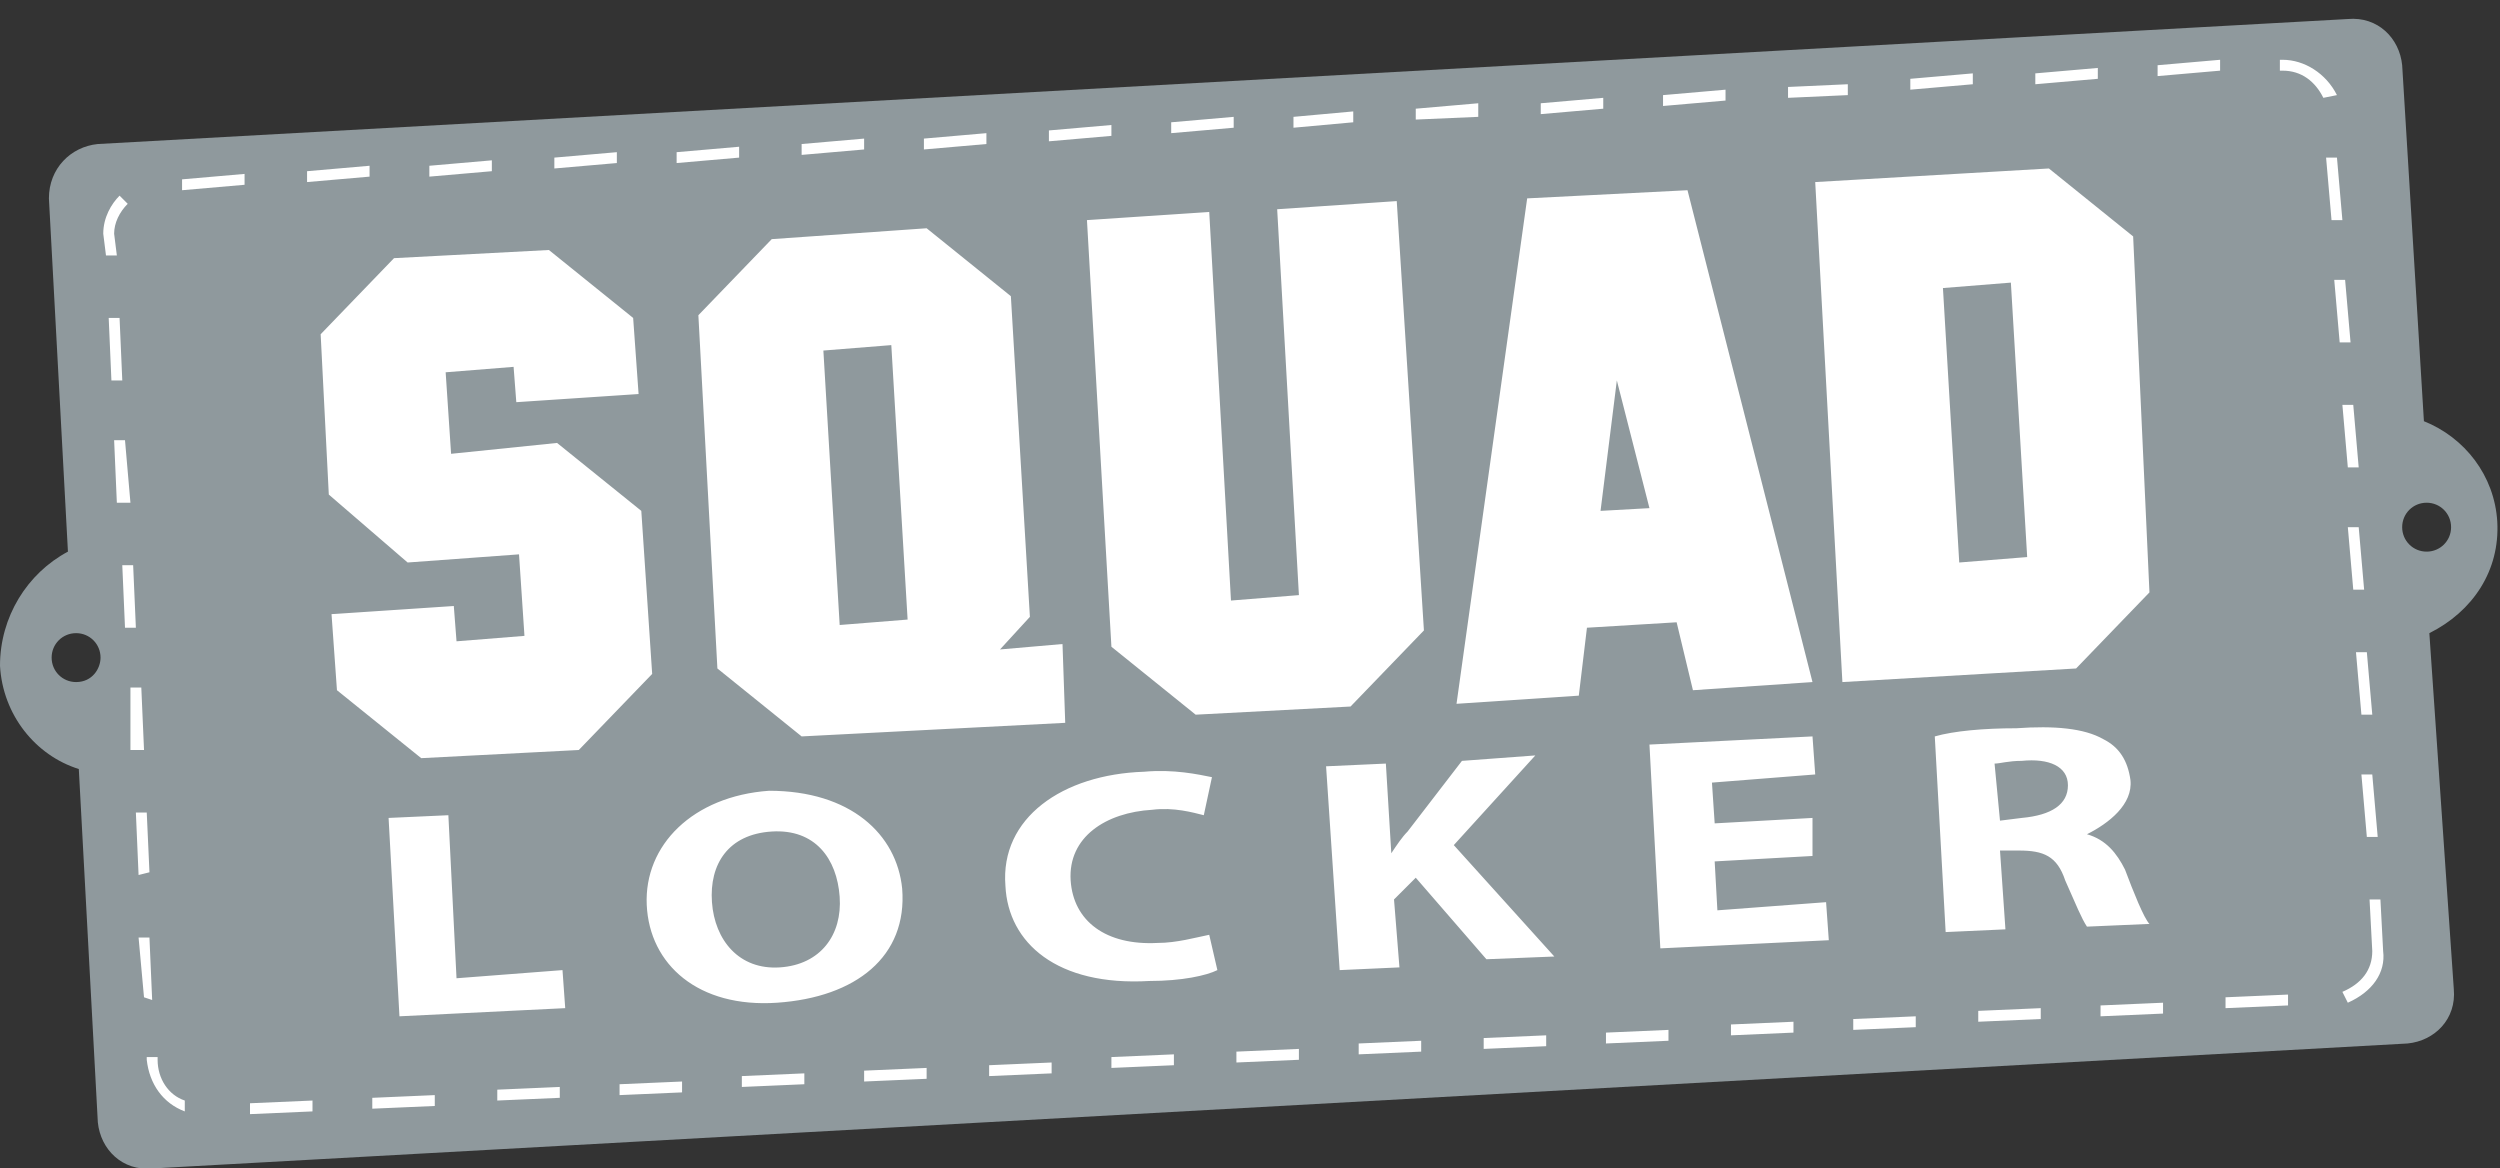
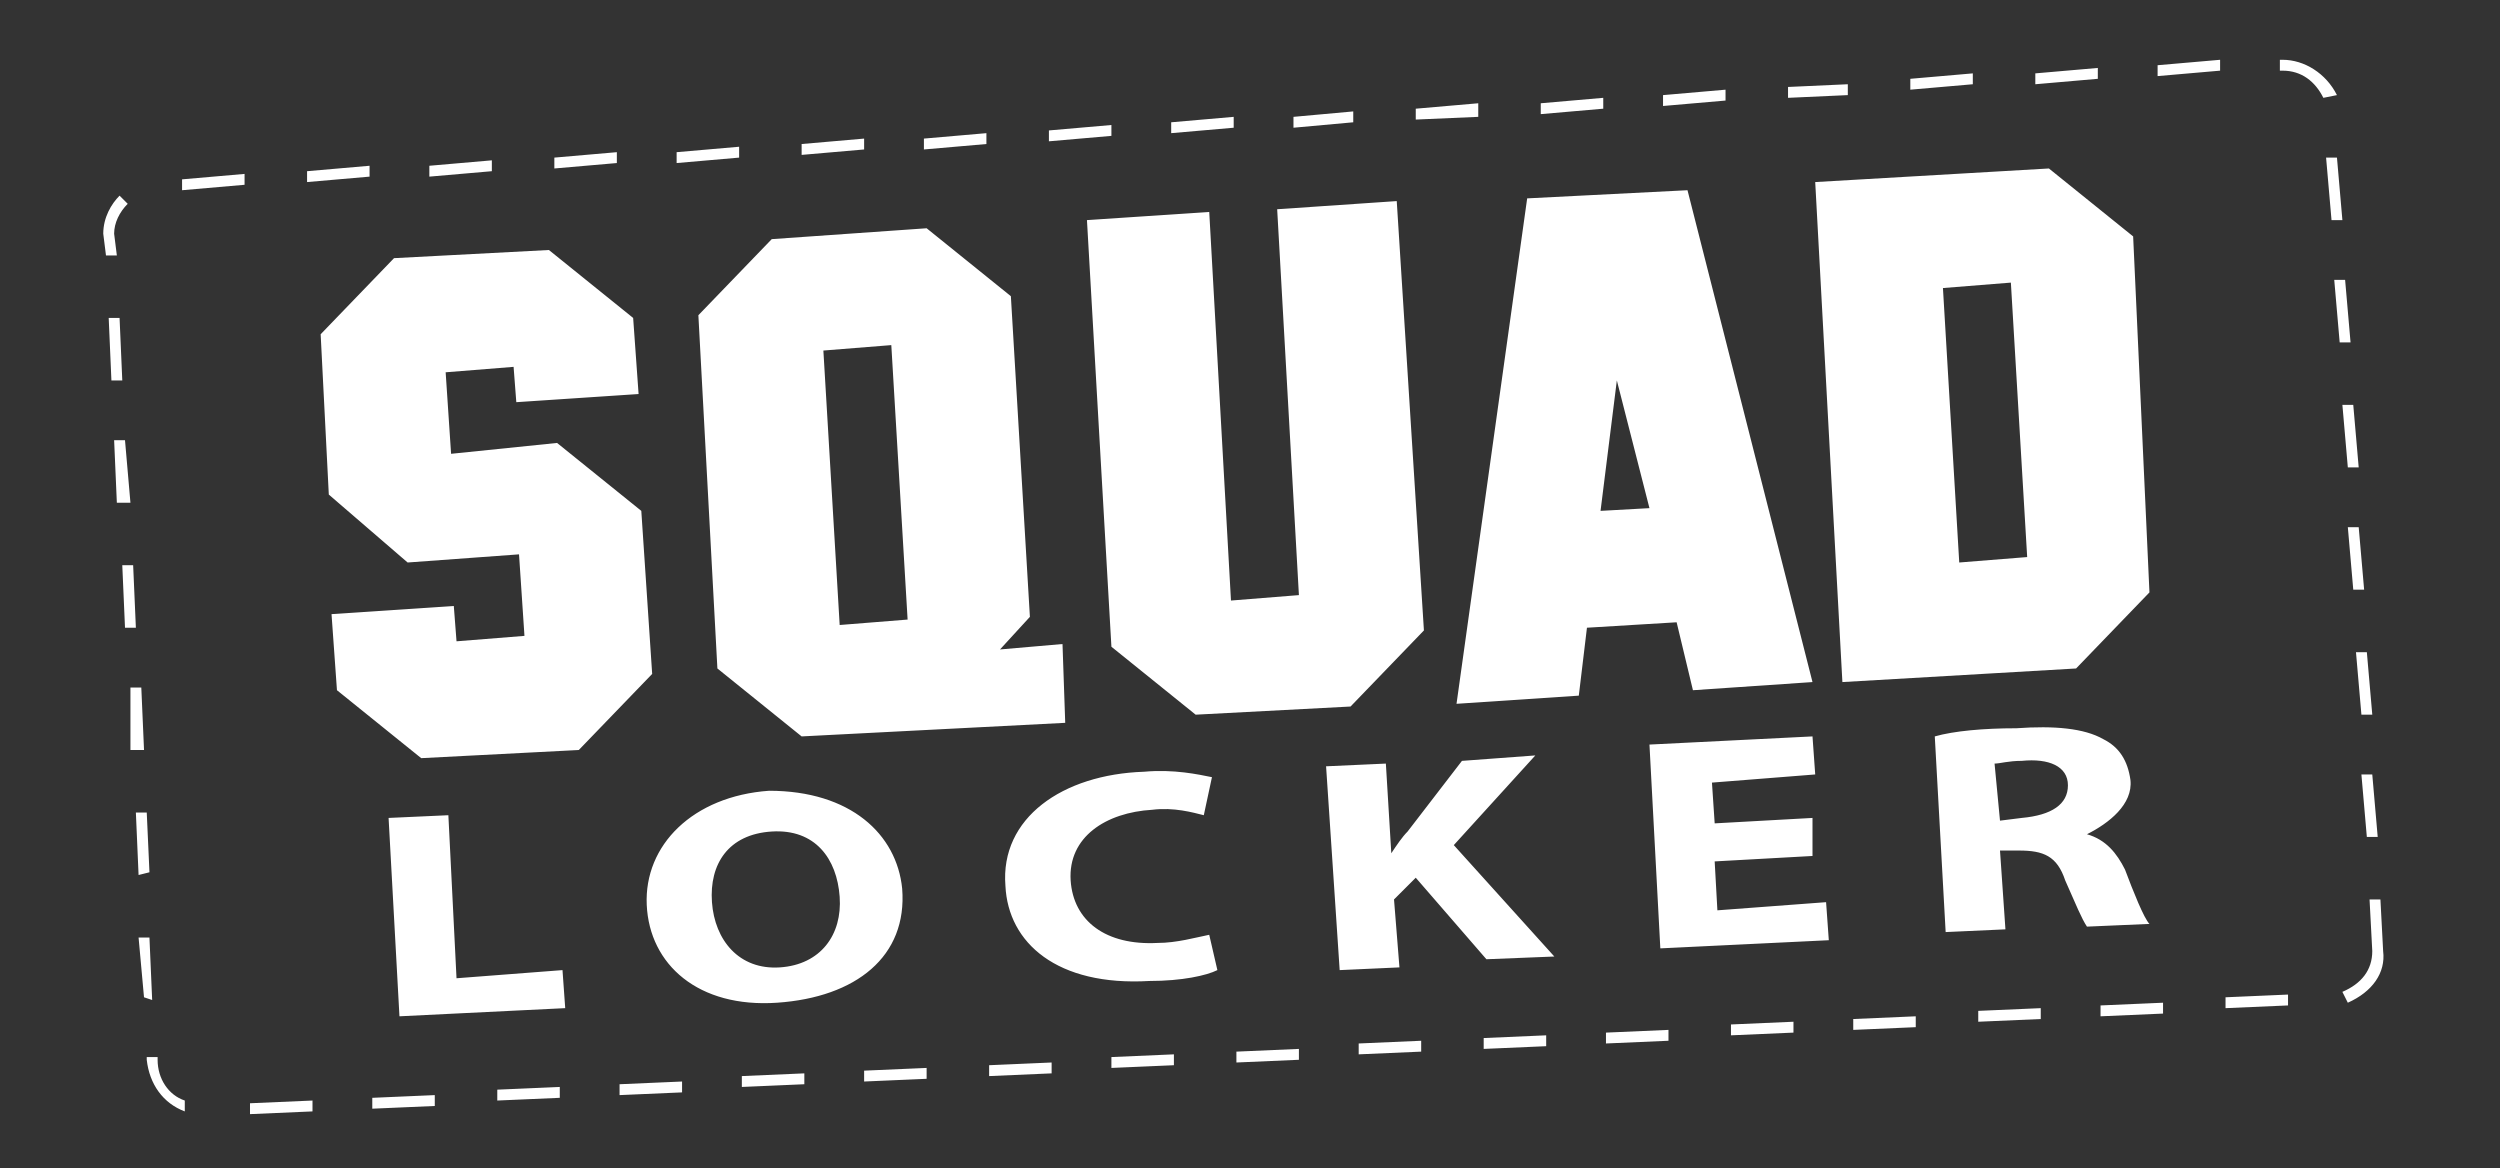
<svg xmlns="http://www.w3.org/2000/svg" width="92" height="43" viewBox="0 0 92 43">
  <rect x="0" y="0" width="92" height="43" fill="#333333" stroke="none" />
  <title>logo</title>
  <g fill="none" fill-rule="evenodd">
-     <path d="M91.9 19.2c-.1-1.7-1.2-3.1-2.7-3.7l-.8-13.1c-.1-1-.9-1.8-2-1.7L3.6 5.3c-1 .1-1.8.9-1.8 2l.7 13C1 21.1 0 22.7 0 24.5c.1 1.8 1.3 3.3 2.9 3.8l.7 13c.1 1 .9 1.8 2 1.7l83-4.6c1-.1 1.8-.9 1.7-2l-.9-13.1c1.6-.8 2.6-2.3 2.5-4.1zM2.8 25.1c-.5 0-.9-.4-.9-.9s.4-.9.9-.9.9.4.9.9c0 .4-.3.9-.9.9zm86.5-4.8c-.5 0-.9-.4-.9-.9s.4-.9.9-.9.9.4.9.9-.4.9-.9.9z" fill="#8F999D" />
-     <circle cx="2.8" cy="24.1" r=".9" />
    <path d="M24 24.8l-2.7 2.8-5.8.3-3.1-2.5-.2-2.8 4.5-.3.1 1.3 2.5-.2-.2-3-4.1.3-2.9-2.5-.3-5.9 2.7-2.8 5.7-.3 3.1 2.5.2 2.8-4.5.3-.1-1.3-2.5.2.2 3 3.9-.4 3.1 2.5.4 6zm15.2 1.8l-9.7.5-3.1-2.5-.7-13 2.7-2.8 5.7-.4 3.1 2.5.7 11.8-1.1 1.2 2.3-.2.1 2.9zm-5.8-3.8l-.6-10.1-2.5.2.6 10.1 2.5-.2zm19 .4L49.7 26l-5.7.3-3.1-2.5L40 8.1l4.5-.3.8 14.3 2.5-.2L47 7.7l4.4-.3 1 15.8zm14.3 1.9l-4.4.3-.6-2.5-3.3.2-.3 2.5-4.5.3 2.6-18.6 5.9-.3 4.6 18.1zm-6-6.4L59.5 14l-.6 4.8 1.8-.1zm18.4 3.1l-2.7 2.8-8.6.5-1-18.4 8.6-.5 3.1 2.5.6 13.1zm-4.5-1.3L74 10.4l-2.5.2.6 10.1 2.5-.2zM14.3 30.1l2.2-.1.3 6 3.9-.3.1 1.4-6.1.3-.4-7.3zm18.9 2.6c.2 2.5-1.7 4-4.6 4.2-2.9.2-4.7-1.4-4.8-3.6-.1-2.2 1.7-4 4.5-4.2 3 0 4.7 1.6 4.9 3.6zm-7 .5c.1 1.4 1 2.5 2.5 2.4 1.5-.1 2.3-1.2 2.2-2.6-.1-1.4-.9-2.5-2.5-2.4-1.6.1-2.3 1.2-2.2 2.6zm18.6 2.5c-.4.2-1.3.4-2.5.4-3.4.2-5.2-1.4-5.3-3.5-.2-2.5 2.1-4.1 5.1-4.2 1.1-.1 2 .1 2.5.2l-.3 1.4c-.4-.1-1.1-.3-1.9-.2-1.7.1-3.1 1-3 2.6.1 1.5 1.3 2.4 3.2 2.3.7 0 1.4-.2 1.9-.3l.3 1.3zm4-7.5l2.2-.1.2 3.3c.2-.3.4-.6.6-.8l2-2.6 2.7-.2-3 3.3 3.7 4.1-2.5.1-2.6-3-.8.8.2 2.5-2.2.1-.5-7.5zm17.9 3.3l-3.6.2.1 1.8 4-.3.1 1.4-6.2.3-.4-7.5 6-.3.1 1.4-3.8.3.1 1.5 3.6-.2v1.4zm4.5-4.4c.7-.2 1.8-.3 3-.3 1.4-.1 2.5 0 3.2.4.6.3.9.8 1 1.5.1.9-.8 1.6-1.6 2 .7.2 1.1.7 1.4 1.3.3.8.7 1.8.9 2l-2.3.1c-.2-.3-.4-.8-.8-1.7-.3-.9-.8-1.1-1.7-1.1h-.7l.2 2.9-2.2.1-.4-7.2zm2.4 3.1l.8-.1c1.1-.1 1.7-.5 1.7-1.2s-.7-1-1.7-.9c-.5 0-.8.1-1 .1l.2 2.1zM9.2 41v-.4l2.3-.1v.4l-2.3.1zm-2.4-.1c-.8-.3-1.3-1-1.4-1.9v-.1h.4v.1c0 .7.4 1.3 1 1.5v.4zm6.9-.1v-.4l2.3-.1v.4l-2.3.1zm4.6-.3v-.4l2.3-.1v.4l-2.3.1zm4.5-.2v-.4l2.3-.1v.4l-2.3.1zm4.5-.3v-.4l2.3-.1v.4l-2.3.1zm4.5-.2v-.4l2.3-.1v.4l-2.3.1zm4.6-.2v-.4l2.3-.1v.4l-2.3.1zm4.5-.3v-.4l2.3-.1v.4l-2.3.1zm4.6-.2v-.4l2.3-.1v.4l-2.3.1zm4.5-.3v-.4l2.3-.1v.4l-2.3.1zm4.6-.2v-.4l2.3-.1v.4l-2.3.1zm4.5-.2V38l2.3-.1v.4l-2.3.1zm4.6-.3v-.4l2.3-.1v.4l-2.3.1zm4.5-.2v-.4l2.3-.1v.4l-2.3.1zm4.6-.3v-.4l2.3-.1v.4l-2.3.1zm4.5-.2V37l2.3-.1v.4l-2.3.1zm4.6-.3v-.4l2.3-.1v.4l-2.3.1zm4.5-.2l-.2-.4c.7-.3 1.1-.8 1.1-1.5l-.1-1.9h.4l.1 1.9c.1.8-.4 1.5-1.3 1.9zm-81.1-.2l-.2-2.2h.4l.1 2.3-.3-.1zm-.2-4.5L5 29.9h.4l.1 2.2-.4.1zm82-1.4l-.2-2.3h.4l.2 2.3h-.4zM4.8 27.6v-2.3h.4l.1 2.3h-.5zm82.1-1.3l-.2-2.3h.4l.2 2.3h-.4zM4.6 23.1l-.1-2.3h.4l.1 2.3h-.4zm82-1.4l-.2-2.3h.4l.2 2.3h-.4zM4.3 18.5l-.1-2.3h.4l.2 2.3h-.5zm82.1-1.3l-.2-2.3h.4l.2 2.3h-.4zM4.1 14L4 11.7h.4l.1 2.3h-.4zm82-1.4l-.2-2.3h.4l.2 2.3h-.4zM3.9 9.4l-.1-.8c0-.6.3-1.1.6-1.4l.3.3c-.3.3-.5.7-.5 1.1l.1.8h-.4zm81.9-1.3l-.2-2.3h.4l.2 2.3h-.4zM6.7 7v-.4L9 6.4v.4L6.7 7zm4.6-.3v-.4l2.3-.2v.4l-2.3.2zm4.5-.2v-.4l2.3-.2v.4l-2.3.2zm4.6-.3v-.4l2.3-.2V6l-2.3.2zm4.5-.2v-.4l2.3-.2v.4l-2.3.2zm4.6-.3v-.4l2.3-.2v.4l-2.3.2zm4.5-.2v-.4l2.3-.2v.4l-2.3.2zm4.6-.3v-.4l2.3-.2V5l-2.3.2zm4.5-.3v-.4l2.3-.2v.4l-2.3.2zm4.5-.2v-.4l2.2-.2v.4l-2.2.2zm4.5-.3V4l2.3-.2v.5l-2.3.1zm4.6-.2v-.4l2.3-.2V4l-2.3.2zm4.5-.3v-.4l2.3-.2v.4l-2.3.2zm4.6-.3v-.4l2.2-.1v.4l-2.2.1zm19.7 0c-.3-.6-.8-1-1.5-1h-.1v-.4h.1c.8 0 1.6.5 2 1.3l-.5.1zm-15.2-.3v-.4l2.3-.2v.4l-2.3.2zm4.6-.2v-.4l2.3-.2v.4l-2.3.2zm4.5-.3v-.4l2.3-.2v.4l-2.3.2z" fill="#FFF" />
  </g>
</svg>